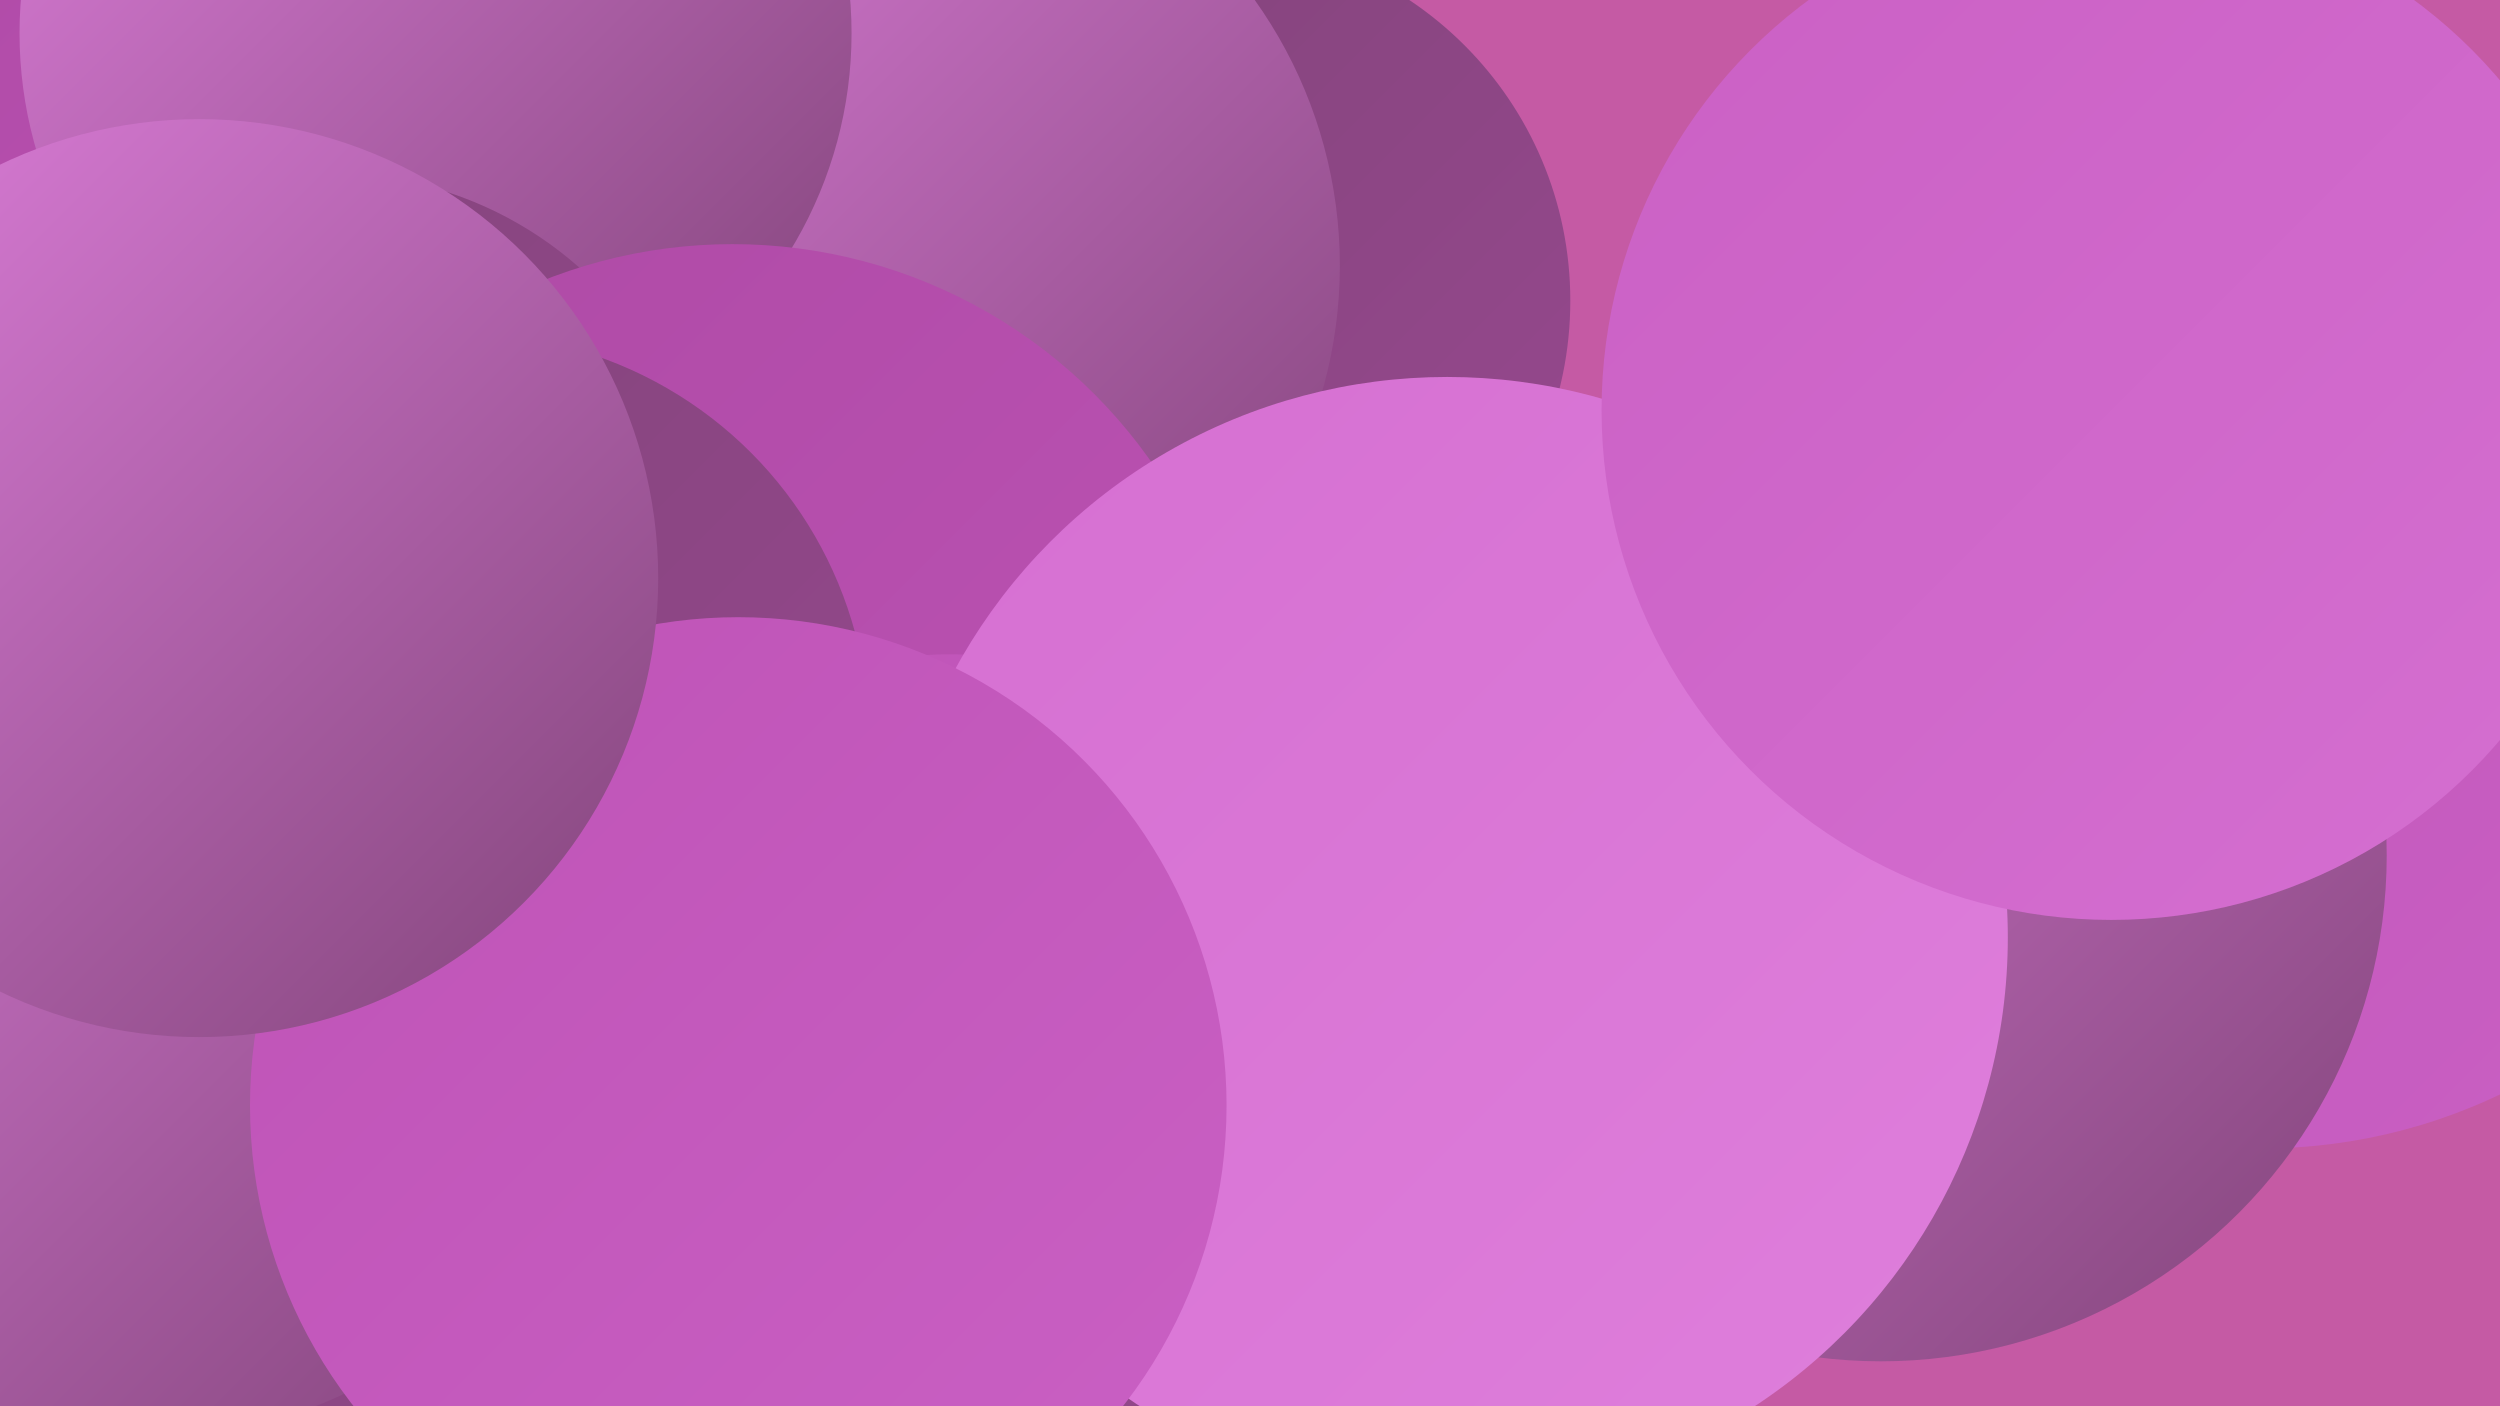
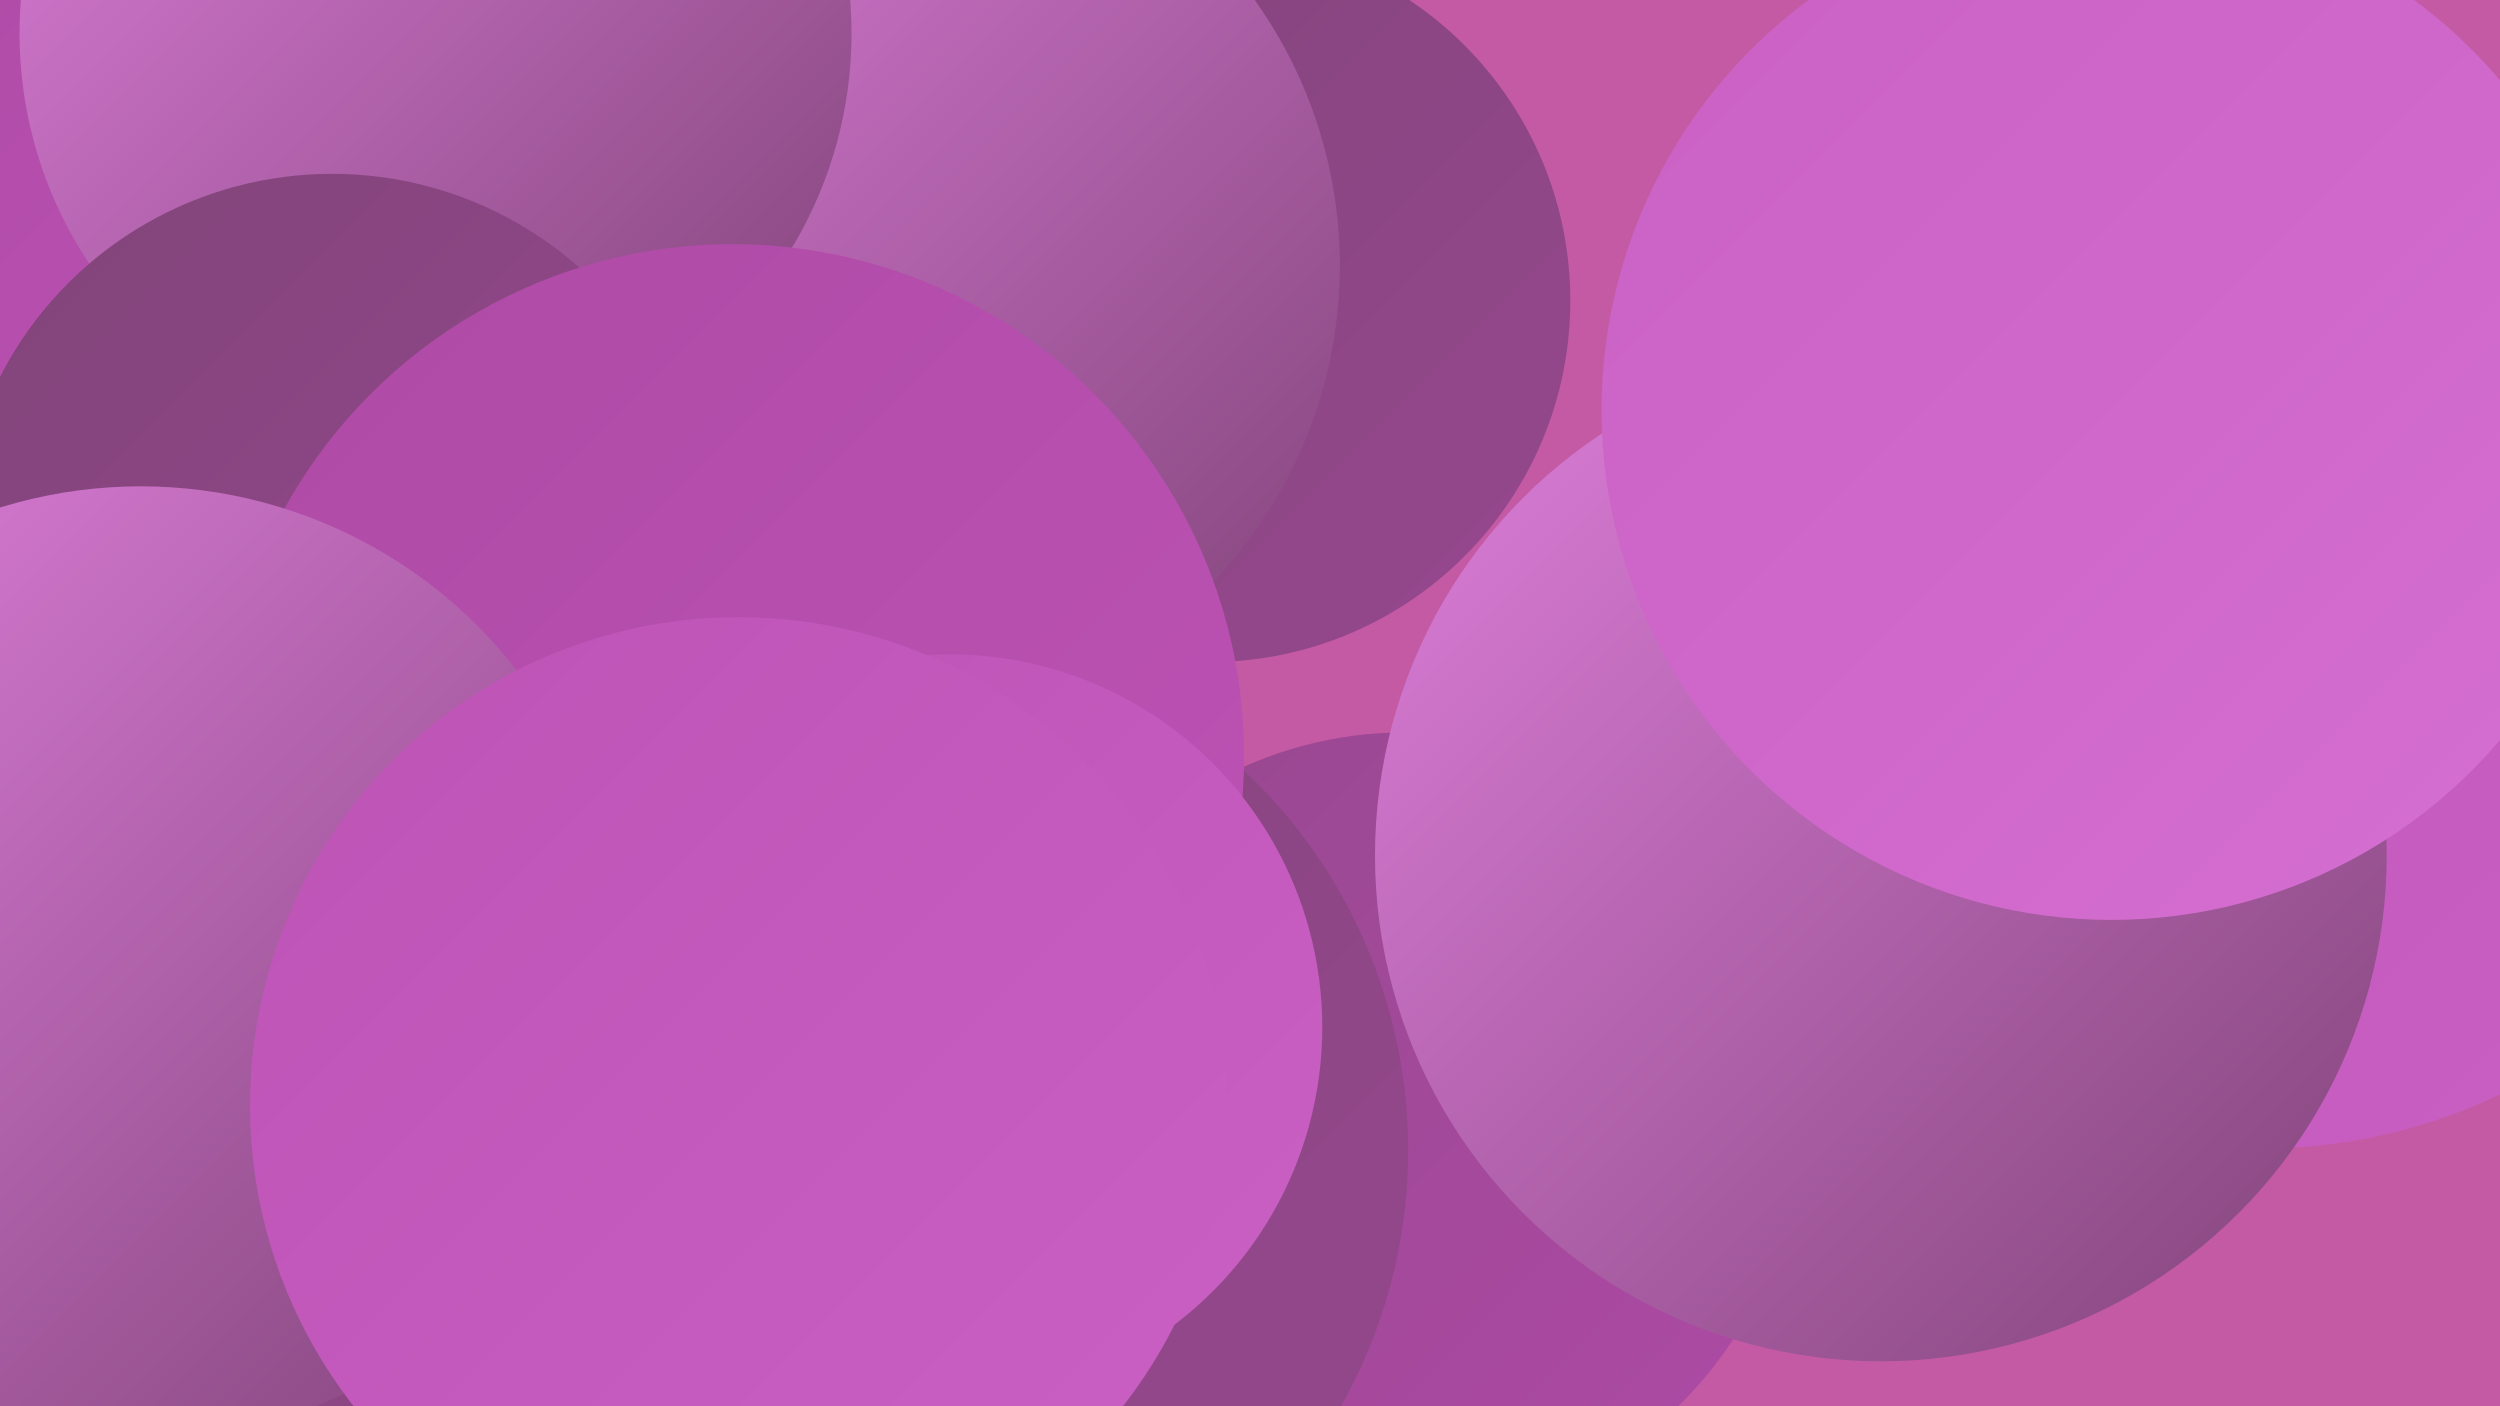
<svg xmlns="http://www.w3.org/2000/svg" width="1280" height="720">
  <defs>
    <linearGradient id="grad0" x1="0%" y1="0%" x2="100%" y2="100%">
      <stop offset="0%" style="stop-color:#814479;stop-opacity:1" />
      <stop offset="100%" style="stop-color:#97488f;stop-opacity:1" />
    </linearGradient>
    <linearGradient id="grad1" x1="0%" y1="0%" x2="100%" y2="100%">
      <stop offset="0%" style="stop-color:#97488f;stop-opacity:1" />
      <stop offset="100%" style="stop-color:#ae4aa5;stop-opacity:1" />
    </linearGradient>
    <linearGradient id="grad2" x1="0%" y1="0%" x2="100%" y2="100%">
      <stop offset="0%" style="stop-color:#ae4aa5;stop-opacity:1" />
      <stop offset="100%" style="stop-color:#be53b6;stop-opacity:1" />
    </linearGradient>
    <linearGradient id="grad3" x1="0%" y1="0%" x2="100%" y2="100%">
      <stop offset="0%" style="stop-color:#be53b6;stop-opacity:1" />
      <stop offset="100%" style="stop-color:#ca60c4;stop-opacity:1" />
    </linearGradient>
    <linearGradient id="grad4" x1="0%" y1="0%" x2="100%" y2="100%">
      <stop offset="0%" style="stop-color:#ca60c4;stop-opacity:1" />
      <stop offset="100%" style="stop-color:#d56fd1;stop-opacity:1" />
    </linearGradient>
    <linearGradient id="grad5" x1="0%" y1="0%" x2="100%" y2="100%">
      <stop offset="0%" style="stop-color:#d56fd1;stop-opacity:1" />
      <stop offset="100%" style="stop-color:#df7fdc;stop-opacity:1" />
    </linearGradient>
    <linearGradient id="grad6" x1="0%" y1="0%" x2="100%" y2="100%">
      <stop offset="0%" style="stop-color:#df7fdc;stop-opacity:1" />
      <stop offset="100%" style="stop-color:#814479;stop-opacity:1" />
    </linearGradient>
  </defs>
  <rect width="1280" height="720" fill="#c55aa4" />
  <circle cx="135" cy="580" r="203" fill="url(#grad1)" />
  <circle cx="619" cy="154" r="185" fill="url(#grad0)" />
  <circle cx="24" cy="194" r="220" fill="url(#grad2)" />
  <circle cx="440" cy="678" r="287" fill="url(#grad2)" />
  <circle cx="273" cy="607" r="275" fill="url(#grad0)" />
  <circle cx="1158" cy="305" r="283" fill="url(#grad3)" />
  <circle cx="452" cy="136" r="234" fill="url(#grad6)" />
  <circle cx="223" cy="17" r="213" fill="url(#grad6)" />
  <circle cx="170" cy="280" r="191" fill="url(#grad0)" />
  <circle cx="719" cy="576" r="201" fill="url(#grad1)" />
  <circle cx="454" cy="589" r="267" fill="url(#grad0)" />
  <circle cx="375" cy="387" r="262" fill="url(#grad2)" />
-   <circle cx="238" cy="378" r="207" fill="url(#grad0)" />
  <circle cx="963" cy="438" r="259" fill="url(#grad6)" />
  <circle cx="486" cy="526" r="191" fill="url(#grad3)" />
-   <circle cx="741" cy="480" r="287" fill="url(#grad5)" />
  <circle cx="72" cy="493" r="244" fill="url(#grad6)" />
  <circle cx="378" cy="566" r="250" fill="url(#grad3)" />
-   <circle cx="102" cy="296" r="235" fill="url(#grad6)" />
  <circle cx="1081" cy="210" r="261" fill="url(#grad4)" />
</svg>